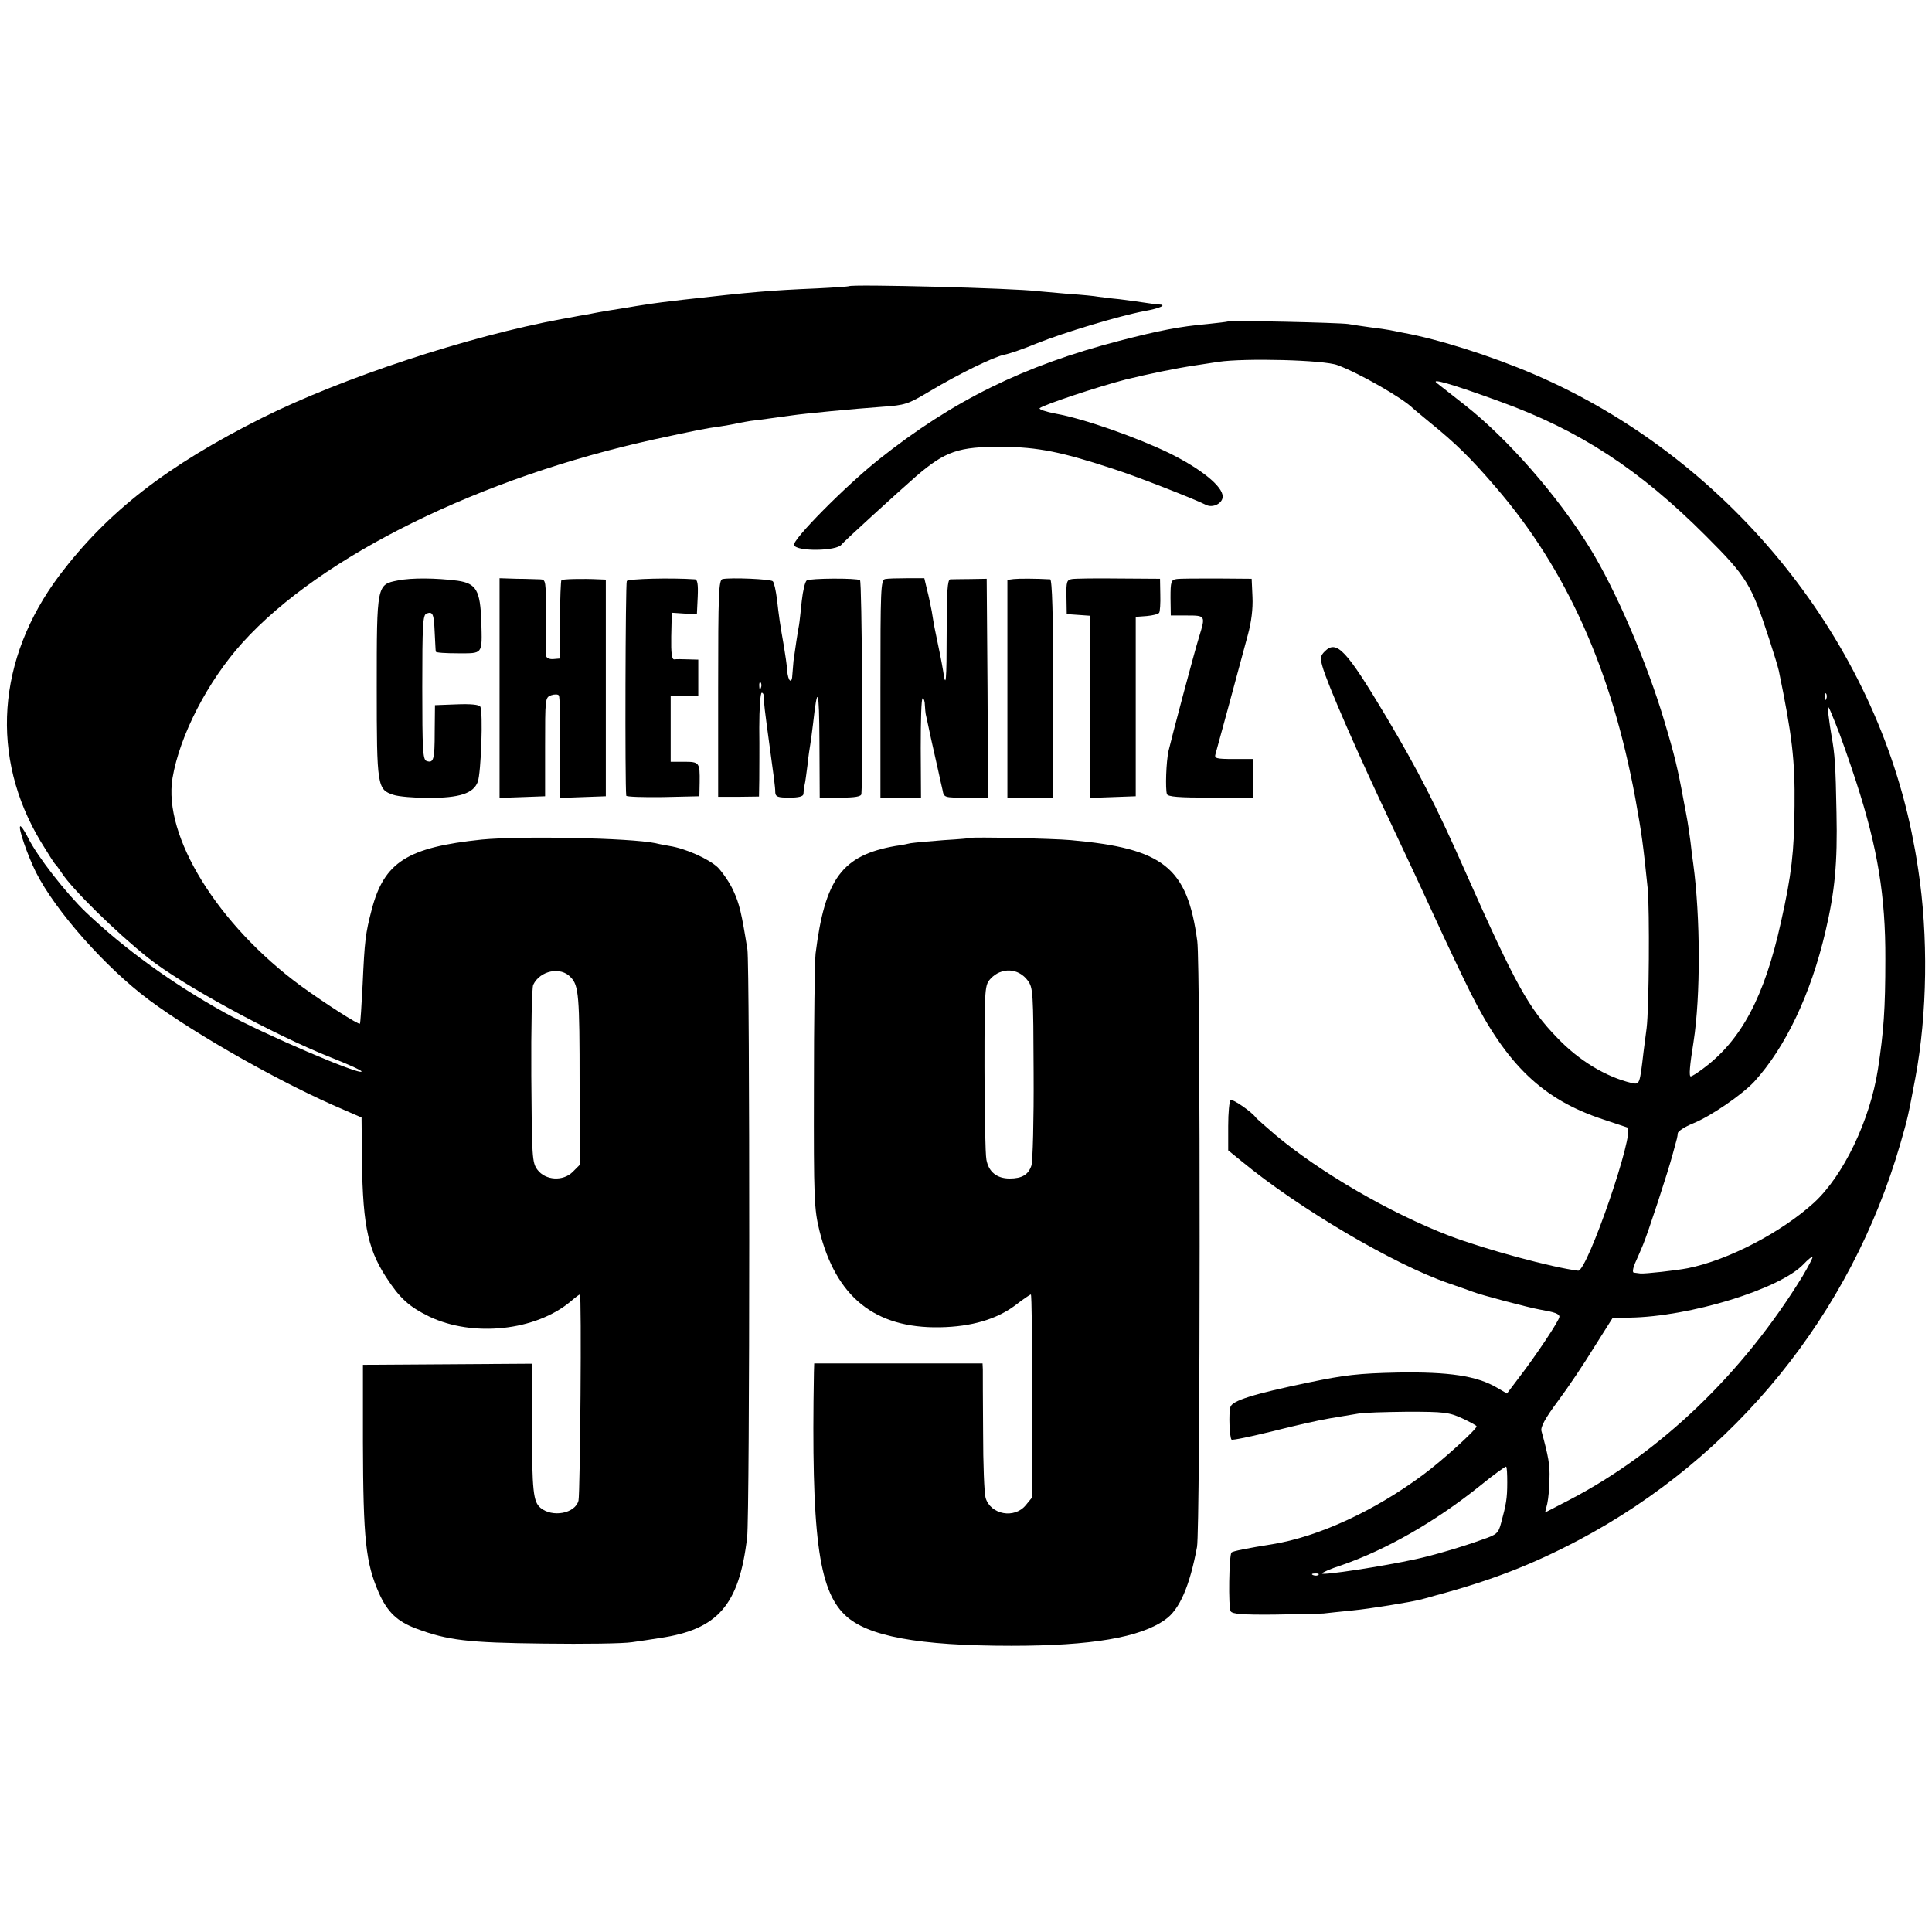
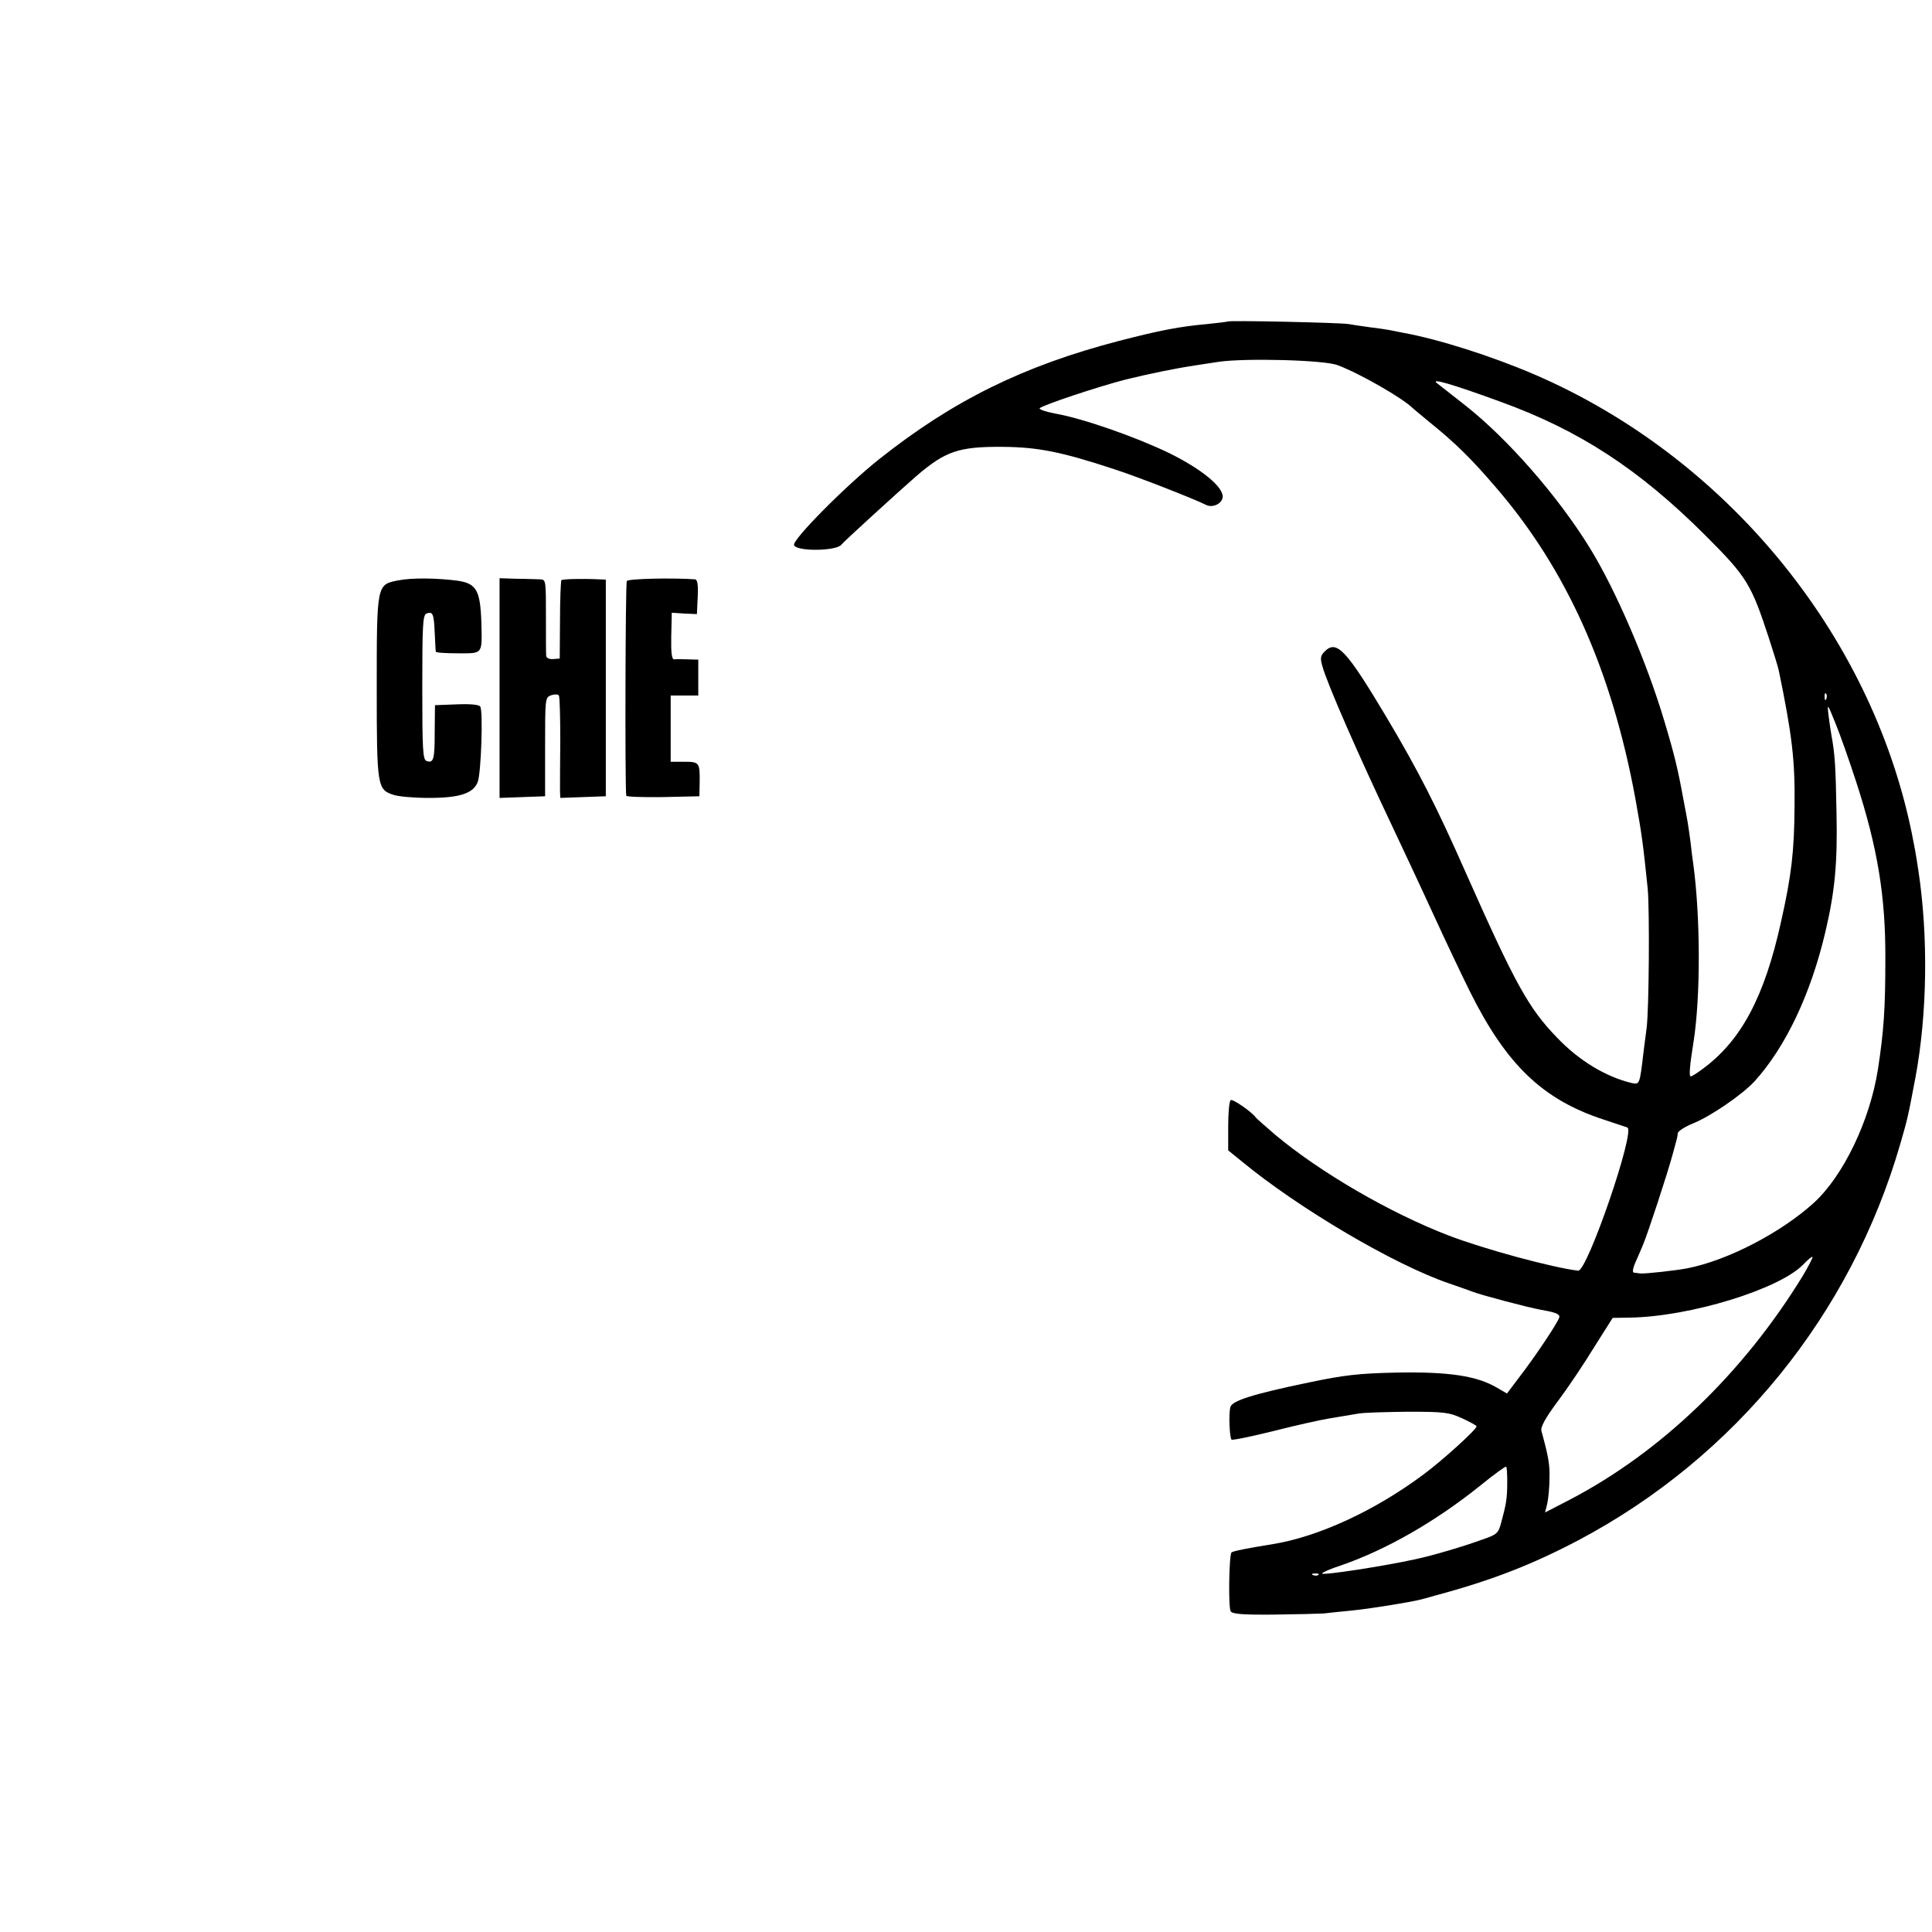
<svg xmlns="http://www.w3.org/2000/svg" width="933.333" height="933.333" version="1.0" viewBox="0 0 700 700">
-   <path d="M307.6 103.7c-.1.1-5.4.5-11.7.8-16.6.7-23.7 1.3-48.4 4.1-4.6.5-10.8 1.3-14.5 1.9-1.4.2-3.8.6-5.5.9-3.4.5-11.7 1.9-12.5 2.1-.3.1-2.5.5-5 .9-2.5.5-5.4 1-6.5 1.2-33.7 6.2-79.5 21.3-108.5 35.8-34.7 17.4-56 34-73.5 57.1-22.7 30.3-25.2 65.8-6.7 96.5 2.5 4.1 4.8 7.7 5.1 8 .4.3 1.4 1.7 2.4 3.2C26 322 41.7 337.5 53.6 347c12.3 9.8 45.3 27.8 66.2 36.1 6.1 2.4 11.2 4.7 11.2 5.1 0 1.7-35.7-13.6-49.6-21.3-19.2-10.7-36.2-23-50.3-36.4-7.1-6.8-17.7-20.3-21-27.1-1.3-2.5-2.5-4.3-2.8-4-.7.7 2.6 10.3 5.7 16.6 7.1 14.1 25.3 34.6 41 46.3 17.4 12.9 48.8 30.6 70.8 39.9l6.2 2.7.1 10.3c.1 27.6 1.8 36.7 8.7 47.4 5.1 7.9 8.4 10.8 15.7 14.4 15.9 7.6 38.6 5.2 51.3-5.5 1.6-1.4 3.1-2.5 3.3-2.5.7 0 .1 72.1-.5 74.7-1.2 4.7-9.5 6.2-13.8 2.6-2.6-2.3-3-5.8-3.1-29.8v-22.4l-30.6.2-30.6.2v28c.1 35.5 1 43.7 5.8 54.7 3.1 6.9 6.6 10.3 13.6 12.9 11.3 4.2 18.4 5.1 46.1 5.4 14.6.2 29 0 32-.5 3-.4 7.5-1.1 10-1.5 21.1-3.1 28.8-11.9 31.7-36.5 1-8.2 1-206.9.1-213-2.1-13.1-2.9-16.6-5.1-21.3-1.3-2.9-3.9-6.6-5.6-8.4-3.3-3.1-11.7-6.9-17.6-7.8-1.6-.3-3.9-.7-5-1-9.2-1.9-48.3-2.7-63-1.3-26.8 2.8-35.3 8.1-39.8 25.3-2.3 8.7-2.6 11.5-3.3 27-.4 7.7-.8 14.2-1 14.4-.4.5-12.6-7.3-21.4-13.7-30.1-22.1-50-54.3-46.5-75.3 2.6-15.4 12.8-35.2 25.4-49.1 28.4-31.4 86.3-59.9 149.6-73.7 15.3-3.3 18.2-3.9 23.5-4.6 1.9-.3 4.9-.8 6.5-1.2 1.7-.3 3.7-.7 4.5-.8 2.1-.2 12-1.6 15-2 3.9-.6 22.6-2.4 32.5-3.1 8.5-.6 9.4-.9 17.3-5.6 10.7-6.4 23.4-12.6 27.2-13.3 1.6-.3 6.9-2.1 11.7-4.1 10-4 29.6-9.9 39-11.7 5.7-1 8.3-2.3 5.1-2.4-.7 0-2.9-.3-4.8-.6s-6.2-.9-9.5-1.3c-3.3-.3-6.8-.8-7.7-.9-.9-.2-5.7-.7-10.5-1-4.8-.4-9.9-.9-11.3-1-8.5-1.1-67.6-2.6-68.4-1.8zM206.8 354.1c2.9 3 3.2 6.6 3.2 38.7v29.3l-2.5 2.5c-3.5 3.5-9.9 3.1-12.8-.8-1.9-2.6-2-4.3-2.2-34-.1-17.2.2-32.1.7-33 2.5-5.2 10-6.7 13.6-2.7z" />
  <path d="M444.8 116.5c-.2.1-3.4.5-7.3.9-10.1.9-17.3 2.3-32 6.1-34.6 9-60.2 21.6-87 42.9-12.1 9.6-31.6 29.3-30.8 31.1.9 2.4 15.5 2.2 17.2-.2.6-.9 20.9-19.4 27.1-24.8 10.5-9 15.3-10.7 31.1-10.6 13 .1 21.5 1.8 40.6 8.1 8.4 2.7 29.3 10.9 33.2 12.9 2.5 1.3 6.1-.5 6.1-3 0-3.7-7.8-10-19.3-15.7-12-5.8-31-12.5-41.1-14.3-3.7-.7-6.3-1.6-5.9-2 1.3-1.2 21.1-7.8 31.2-10.4 8.6-2.1 17.8-4 25.1-5.1 1.4-.2 5.2-.8 8.5-1.3 9.4-1.4 38.2-.7 43.1 1.2 7.9 2.9 23.9 12.1 27.4 15.7.3.3 3 2.5 6 5 9.4 7.6 15 13.1 24 23.6 25.6 29.7 41.9 66.1 50.5 112.6 2.4 13.3 2.8 16.4 4.5 32.8.7 7.7.5 43.4-.4 50.5-.3 2.2-.8 6-1.1 8.5-1.4 12-1.4 12-4.3 11.4-9.3-2.2-19.1-8.1-27-16.4-10.3-10.6-15.1-19.2-33.2-60-10.6-24-17.2-36.9-28.8-56.4-14.4-24.1-17.9-27.9-22.2-23.6-1.6 1.6-1.7 2.4-.9 5.3 1.7 6.3 13 32.1 25.4 58.2 3.1 6.6 9.8 20.8 14.7 31.5 4.9 10.7 11 23.5 13.5 28.5 13.2 26.4 26.3 38.9 48.2 46.1l8.7 2.9c3.1 1-14.5 52.2-17.8 51.9-9.2-1.1-33.7-7.7-46.8-12.7-21.4-8.2-46.8-23-62.9-36.5-3.6-3.1-6.8-5.9-7.1-6.3-1.4-2-8.3-6.8-9.1-6.3-.5.3-.9 4.5-.9 9.4v8.8l4.8 3.9c20.7 17.1 55.3 37.5 75.2 44.3 3.6 1.2 7.4 2.6 8.5 3 3 1.2 20.5 5.8 24.5 6.5 5.2.9 7 1.5 7 2.6 0 1.3-8.6 14.2-14.7 22.1l-4.3 5.7-3.6-2.1c-7.3-4.3-17.4-5.8-35.9-5.5-14.3.3-19.4.9-32.3 3.6-20.2 4.2-27.8 6.6-28.4 8.9-.7 2.4-.3 11 .4 11.8.4.3 7-1.1 14.8-3 7.8-2 17.1-4.1 20.8-4.7 3.7-.6 8.3-1.4 10.2-1.7 1.9-.4 10-.6 18-.7 13.2 0 15 .2 19.8 2.4 2.8 1.3 5.2 2.6 5.2 2.9 0 1.1-12.2 12.2-19.2 17.4-17.7 13.2-38.1 22.6-54.8 25.3-8.8 1.4-14.4 2.5-14.8 3-.9.9-1.2 20-.3 21.3.6 1 4.3 1.3 15.7 1.2 8.2-.1 16.3-.3 17.9-.4 1.7-.2 6.4-.7 10.5-1.1 6.3-.6 21-3 24.5-3.9.6-.1 3-.8 5.5-1.5 20.5-5.5 35.1-11.2 52-20.1 56.6-30 98.6-81.7 116.5-143.5 2.8-9.7 2.8-9.9 5.5-24.1 4.3-23.1 4.7-51.3 1-75.4-.9-6-1.3-8-2.4-13.5-14.9-72.2-67.5-136-136.6-165.8-15.6-6.7-34.8-12.8-47.5-15.1-1.6-.3-3.9-.8-5-1-1.1-.2-4.3-.7-7-1-2.8-.4-6.4-.9-8-1.2-3.4-.5-43.2-1.4-43.7-.9zm98.7 29c28.8 10.4 50.5 24.6 74.5 48.6 15 15 16.5 17.5 23 37.4 1.6 4.9 3.2 10.1 3.5 11.5 4.8 23.3 5.9 32.4 5.7 49-.1 16.5-1.1 25.1-4.9 42-6 27.2-14.4 43-28.4 53.3-2 1.5-3.9 2.7-4.3 2.7-.7 0-.4-3.8 1-12.5 2.6-16.6 2.5-45.4-.1-64.5-.2-1.4-.7-5-1-8-.4-3-.9-6.4-1.1-7.5-.2-1.1-.8-4.5-1.4-7.5-2.1-11.5-3.3-16.5-7-28.8-6.3-21.2-17.6-47.5-27-62.7-11.5-18.7-29.8-39.6-45.2-51.7-4.5-3.5-9-7.1-10.2-8-2.4-1.9 5.4.3 22.9 6.7zm118.2 107.7c-.3.8-.6.5-.6-.6-.1-1.1.2-1.7.5-1.3.3.3.4 1.2.1 1.9zm10.9 30.3c7.7 23.7 10.6 41.3 10.5 64 0 18.2-.6 26.3-2.7 40-2.9 18.5-12.5 38.5-23.2 48.3-11.9 10.8-31.1 20.8-45.7 23.7-4 .8-15.7 2.1-17.2 1.9-.7-.1-1.7-.2-2.3-.3-.6 0-.4-1.5.4-3.4.8-1.7 2.1-4.8 2.9-6.7 1.7-4 9-26.2 10.8-33 1.7-6.1 1.6-5.8 1.8-7.4 0-.7 2.6-2.4 5.6-3.6 6.4-2.6 17.6-10.3 22.1-15.1 11.3-12.4 20.5-31.7 25.8-54.4 3.4-14.5 4.4-24.7 4-43-.3-17.1-.6-21.3-1.8-27.9-.3-1.6-.8-5-1.1-7.5-.5-4.4-.4-4.3 2.5 2.9 1.7 4.1 5.1 13.8 7.6 21.5zm-19.5 178.9c-21.6 35.2-51.4 63.8-84.4 81l-8.9 4.6.8-3.2c.4-1.8.8-5.9.8-9 .2-5-.4-8.2-2.9-17.3-.4-1.4 1.3-4.6 6-10.9 3.6-4.8 9.5-13.6 13.1-19.5l6.7-10.6 6.1-.1c21.8-.3 54.4-10.3 63-19.3 1.6-1.7 3.1-2.9 3.3-2.7.2.2-1.4 3.3-3.6 7zm-107 74.8c0 5.7-.4 7.9-2.2 14.5-1 3.8-1.5 4.3-6.8 6.1-6.8 2.5-18 5.8-24.1 7.1-11.8 2.6-34 6-34 5.2 0-.3 3-1.7 6.8-2.9 16.5-5.7 34.3-15.9 50.6-29 4.9-4 9.1-7 9.3-6.8.3.2.4 2.8.4 5.8zm-68.4 33.4c-.3.3-1.2.4-1.9.1-.8-.3-.5-.6.6-.6 1.1-.1 1.7.2 1.3.5zM144.2 210.3c-7.7 1.5-7.7 1.4-7.7 38.8 0 36 .2 37 6.1 38.9 1.7.6 7.5 1.1 12.7 1.1 11.2 0 16.2-1.6 17.8-5.8 1.2-3.1 2-25.6.9-27.3-.4-.7-3.6-1-8.5-.8l-7.9.3-.1 9.7c0 10.1-.4 11.4-3 10.5-1.3-.6-1.5-4.1-1.5-26.7s.2-26.1 1.5-26.7c2.3-.8 2.7-.1 3 6.9.2 3.5.3 6.6.4 6.9.1.4 3.7.6 8 .6 9.2 0 8.8.6 8.5-11.4-.4-11.4-1.8-13.9-8.6-14.9-7.7-1-16.7-1.1-21.6-.1zM181 249.3v39.8l8.3-.3 8.2-.3v-17.9c0-17.5 0-17.9 2.2-18.7 1.2-.4 2.5-.4 2.8.1.3.5.5 7.8.5 16.2-.1 8.4-.1 16.6-.1 18.1l.1 2.8 8.2-.3 8.3-.3V210l-2.5-.1c-6.2-.3-13.1-.1-13.6.3-.2.3-.5 6.8-.5 14.4l-.1 14-2.4.2c-1.3.1-2.4-.4-2.5-1.1-.1-.6-.1-7.2-.1-14.5 0-12.9 0-13.2-2.1-13.3-1.2 0-5-.2-8.5-.2l-6.2-.2v39.8zM227.1 210.5c-.5.8-.7 73.9-.2 77.8.1.4 6 .6 13.3.5l13.2-.3.1-5c.1-7.2-.1-7.5-5.6-7.5H243v-24h10v-13l-3.7-.1c-2.1-.1-4.3-.1-5 0-.9.1-1.2-2.2-1.1-8.3l.2-8.6 4.5.3 4.6.2.3-6.3c.2-4.5-.1-6.2-1-6.3-8.6-.6-24.1-.2-24.7.6z" />
-   <path d="M261.8 209.8c-1.4.3-1.6 4.9-1.6 39.6v39.3h7.4l7.4-.1.1-6c0-3.4.1-11.8 0-18.9 0-7 .4-12.7.9-12.7s.8.8.8 1.7c-.1 1.7.2 4.1 2.2 18.8 1.3 9.4 1.9 13.7 1.9 15.7.1 1.5 1 1.8 5.1 1.8 3.3 0 5-.4 5.1-1.3 0-.6.2-2.1.4-3.2.3-1.1.7-4.5 1.1-7.5.3-3 .8-6.3 1-7.4.2-1 .6-4.4 1-7.5 1.6-14.4 2.2-12.8 2.3 6.6l.1 20.3h7.5c5.3 0 7.5-.4 7.6-1.3.6-8.4.2-77-.5-77.5-1.3-.8-18-.7-19.3.1-.6.4-1.4 3.7-1.8 7.4-.4 3.8-.8 7.7-1 8.8-.4 2-1.5 9.2-2 13-.1 1.1-.3 3.3-.4 4.8-.1 3.8-1.6 2.7-1.9-1.5-.1-1.8-.7-5.8-1.2-8.8-1.4-7.9-1.8-10.8-2.5-17-.4-3-1-5.9-1.5-6.4-.8-.8-15-1.4-18.2-.8zm13.9 39.4c-.3.8-.6.5-.6-.6-.1-1.1.2-1.7.5-1.3.3.3.4 1.2.1 1.9zM320.7 209.8c-1.6.3-1.7 3.7-1.7 39.8V289h14.7l-.1-18c0-9.9.2-18 .7-18 .4 0 .8 1.1.8 2.5.1 1.4.2 2.8.3 3.2.1.5 1 4.4 1.9 8.8 1 4.4 2.2 9.8 2.7 12 .5 2.2 1.1 5.2 1.5 6.7.5 2.8.6 2.8 8.5 2.8h8l-.2-39.6-.3-39.7-6 .1c-3.3 0-6.6.1-7.2.1-1 .1-1.3 4.5-1.3 18.8 0 18.3-.3 21.3-1.3 14.3-.5-3-1.1-6.1-3.1-15.6-.2-1.2-.7-3.8-1-5.9-.4-2-1.1-5.6-1.7-7.8l-1-4.2h-6.3c-3.4 0-7 .1-7.9.3zM367.3 209.8l-2.3.3V289h16.6v-39.5c0-26.6-.4-39.5-1.1-39.6-5.2-.3-11.4-.3-13.2-.1zM388.4 209.8c-1.9.3-2.1.9-2 6.5l.1 6.2 4.3.3 4.2.3v66l8.3-.3 8.2-.3v-65l4-.3c2.2-.2 4.2-.7 4.5-1.2.3-.5.5-3.4.4-6.6l-.1-5.7-14.9-.1c-8.2-.1-15.8 0-17 .2zM426.3 209.8c-2 .3-2.2.9-2.2 6.8l.1 6.4h5.9c6.7 0 6.7.1 4.4 7.6-1.9 6.1-10 36.7-11.1 41.4-.9 4-1.2 13.9-.6 15.7.3 1 4.4 1.3 15.8 1.3H454v-14h-7.1c-6.2 0-7-.2-6.5-1.8.5-1.7 7.8-28.5 11.7-43.1 1.3-4.7 1.9-9.6 1.7-13.8l-.3-6.6-12.5-.1c-6.9 0-13.5 0-14.7.2zM351.7 303.6c-.1.1-4.5.5-9.7.8-5.3.4-10.7.9-12 1.1-1.4.3-3.8.8-5.5 1-19.4 3.4-25.6 11.8-29 39-.3 2.7-.6 24.6-.6 48.5-.1 40.7.1 44.1 2 51.9 6 24.1 20.1 35.4 43.6 35 11.5-.2 20.6-2.9 27.4-8 2.8-2.2 5.4-3.9 5.6-3.9.3 0 .5 16.5.5 36.7v36.8l-2.3 2.8c-4.1 5.1-12.8 3.5-14.6-2.6-.5-1.7-.9-12.4-.9-23.7-.1-11.3-.1-21.5-.1-22.8l-.1-2.2h-61l-.1 3.2c-1 58.7 1.6 78.7 11.2 87.9 8 7.8 26.8 11.2 60.4 11.2 28.9 0 46.7-3 55.7-9.5 5.2-3.6 8.9-12.3 11.5-26.3 1.2-6.5 1.3-210.9.1-219.5-3.6-26.8-12.2-33.6-45.8-36.6-6.5-.6-35.8-1.2-36.3-.8zm20.7 51.7c1.9 2.6 2 4.2 2.1 33.5.1 16.9-.3 31.9-.8 33.5-1.1 3.3-3.4 4.7-7.9 4.7-4.6 0-7.6-2.4-8.4-6.8-.4-2-.7-17.1-.7-33.5 0-29.5.1-29.8 2.3-32.2 3.9-4.1 10-3.8 13.4.8z" />
</svg>